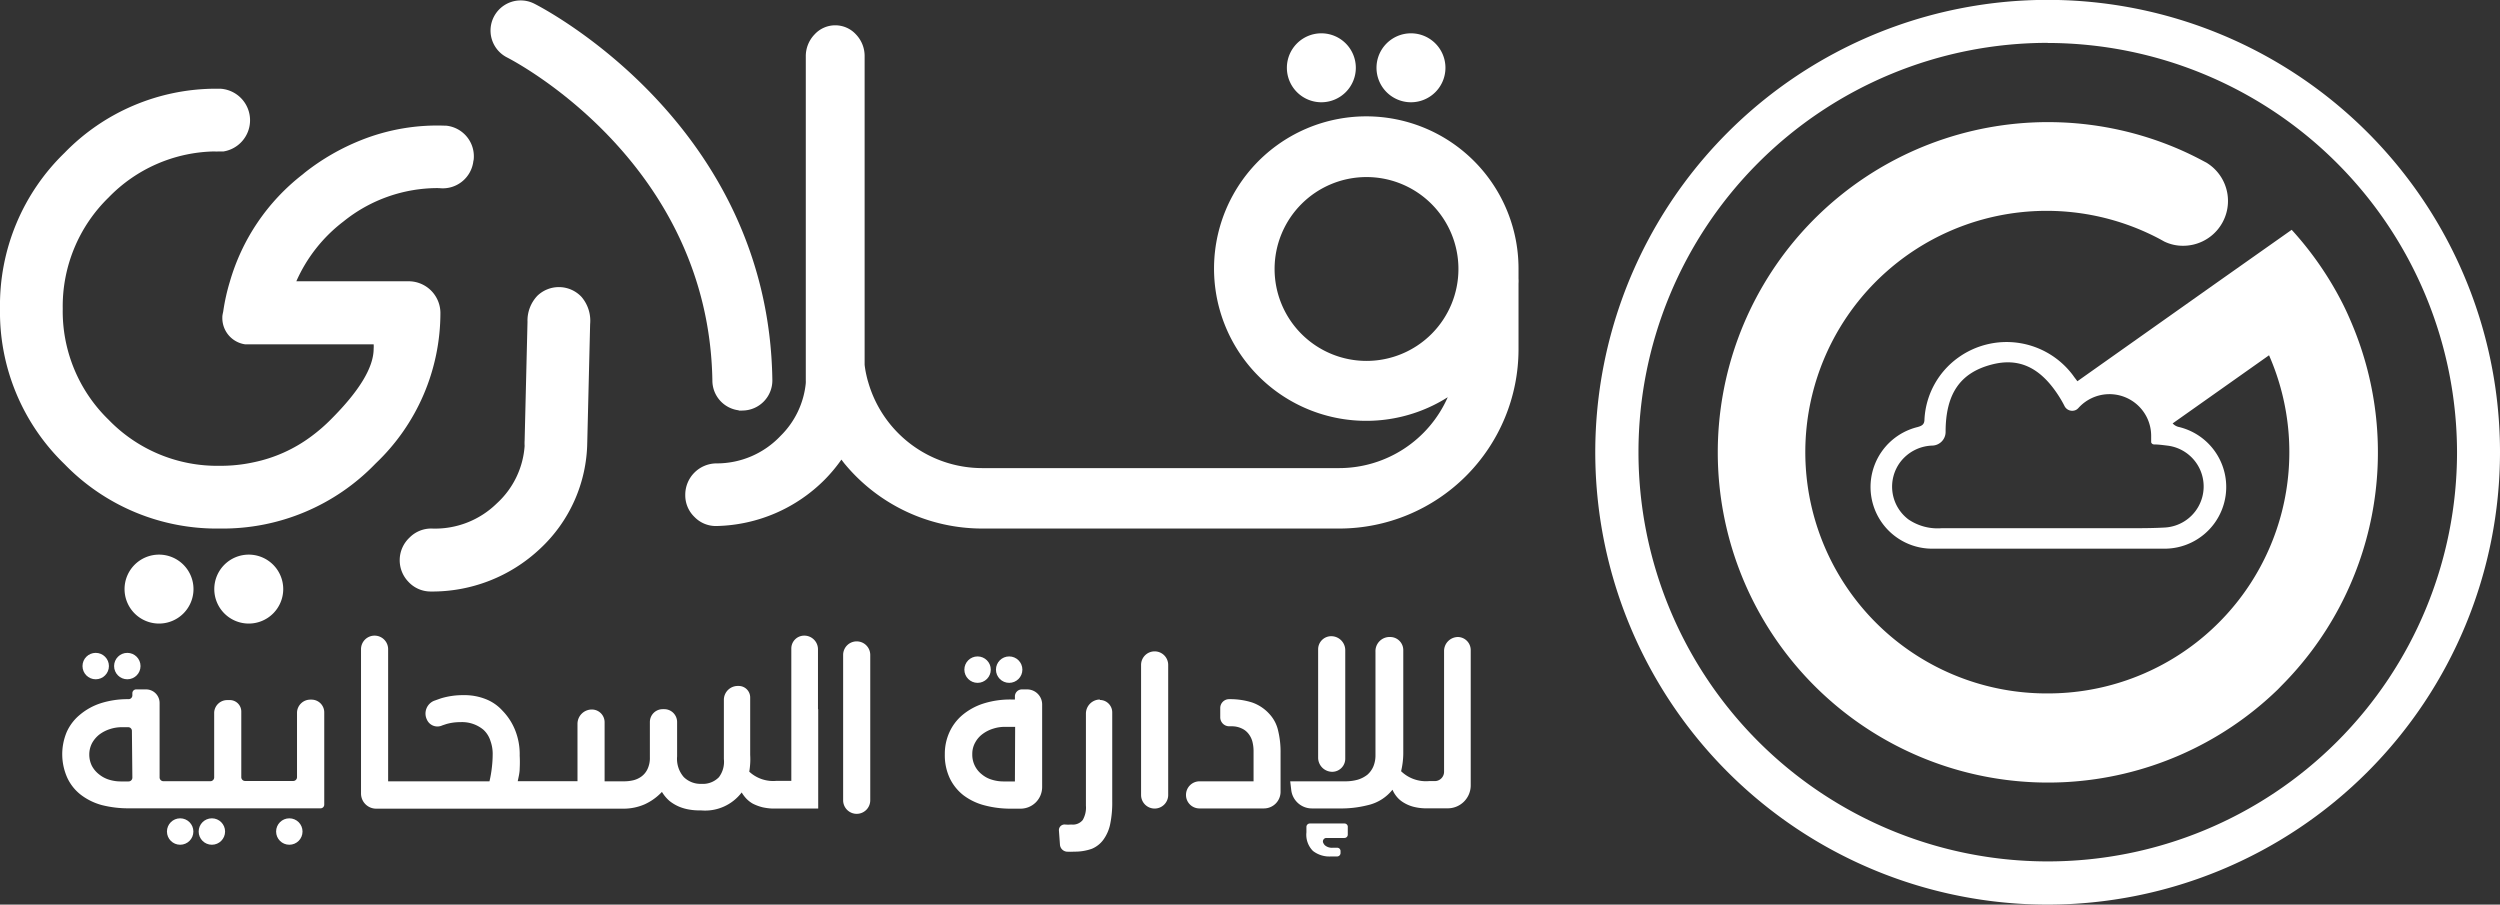
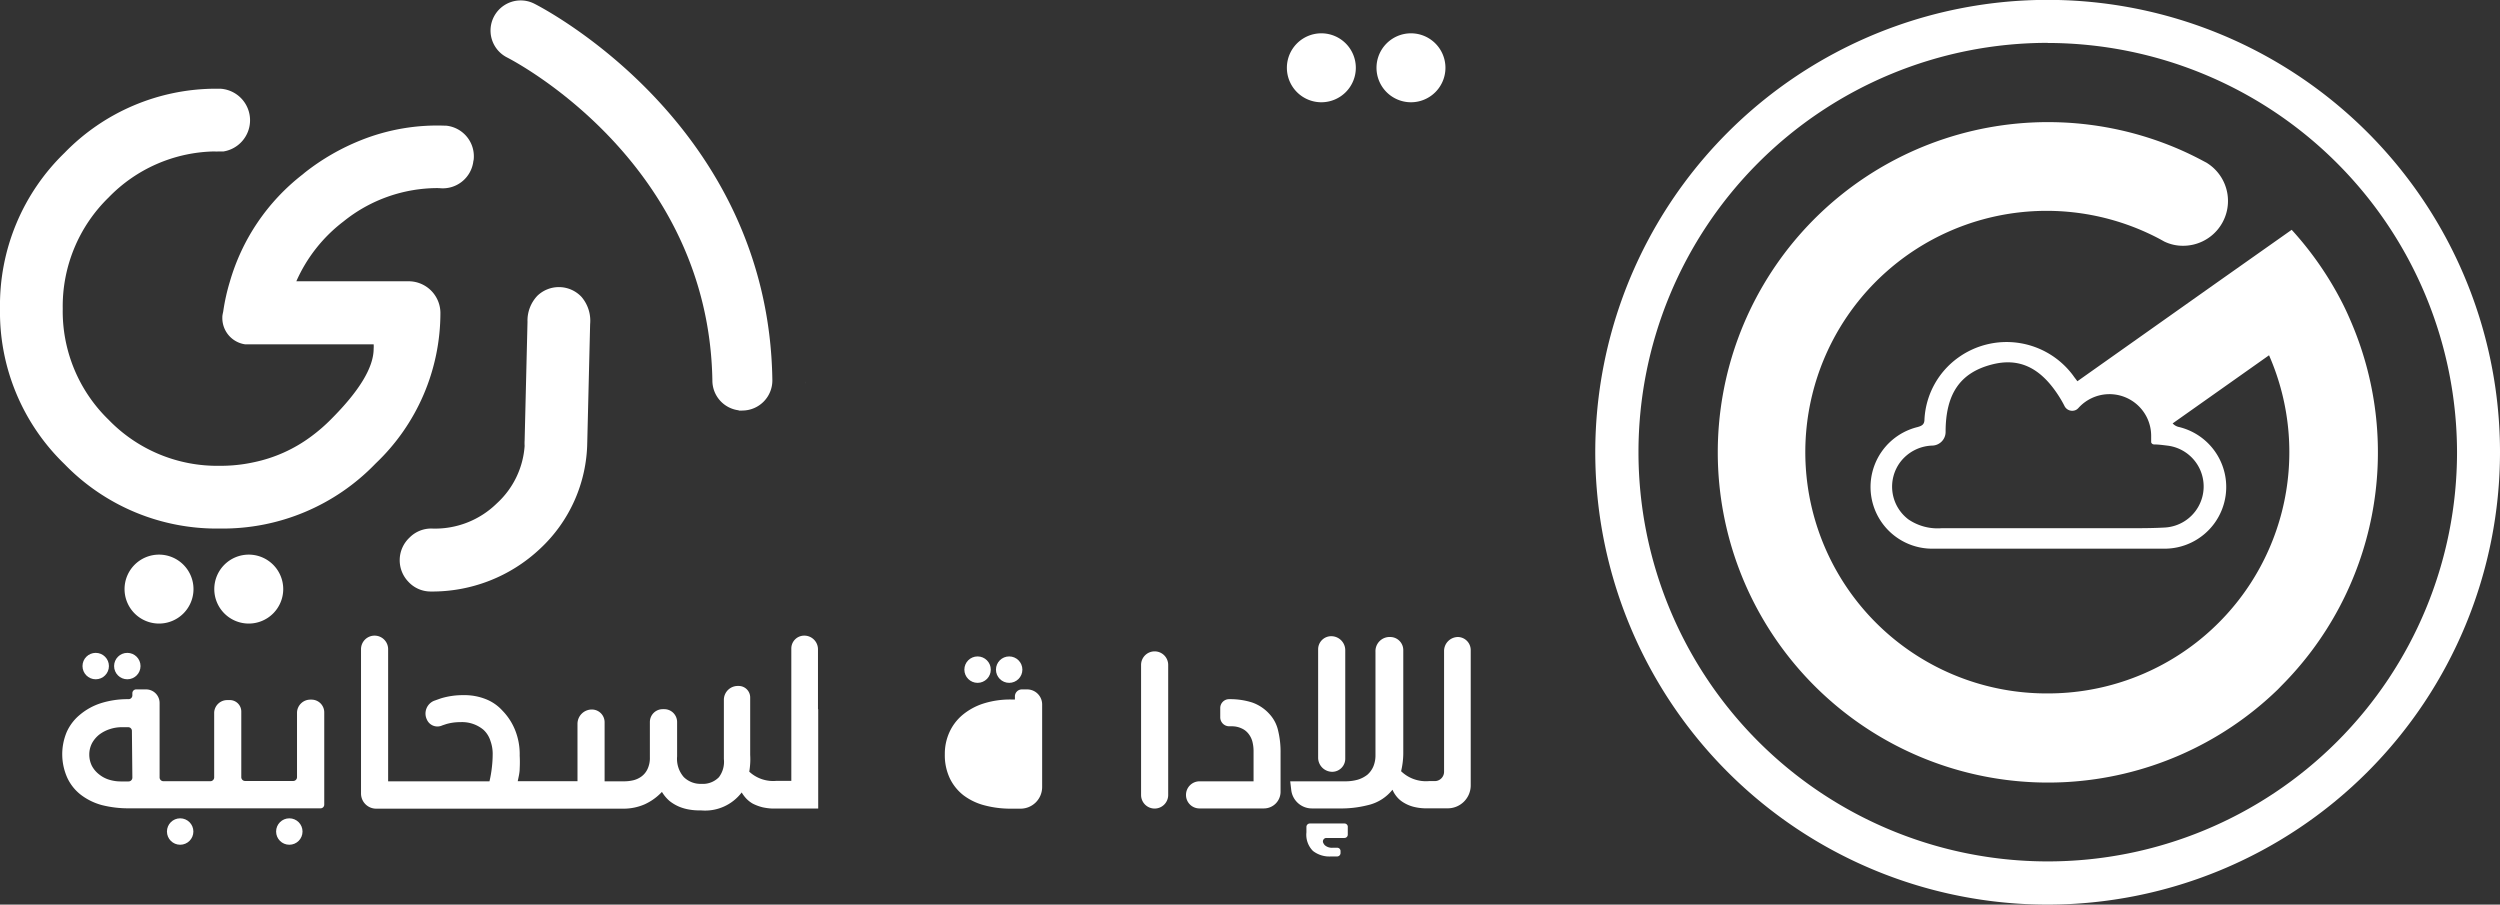
<svg xmlns="http://www.w3.org/2000/svg" viewBox="0 0 217.58 78.73">
  <rect x="0" y="0" width="217.58" height="78.73" fill="#333333" stroke="none" />
  <defs>
    <style>.cls-1{fill:#fff;}</style>
  </defs>
  <g id="Layer_2" data-name="Layer 2">
    <g id="Layer_1-2" data-name="Layer 1">
      <path class="cls-1" d="M70.13,32.39v1a1,1,0,0,0,0-.17c0-.1,0-.2,0-.3s0-.31,0-.48" />
      <path class="cls-1" d="M37.45,51.48a2.63,2.63,0,0,1-1.91-.85,2.7,2.7,0,0,1,.1-3.84A2.65,2.65,0,0,1,37.58,46h0a7.67,7.67,0,0,0,5.66-2.19,7.47,7.47,0,0,0,2.42-5,3.85,3.85,0,0,1,0-.48l.25-10.31a3.14,3.14,0,0,1,.86-2.28,2.7,2.7,0,0,1,3.84.1,3.19,3.19,0,0,1,.75,2.37l-.25,10.3A12.87,12.87,0,0,1,47,47.76a13.68,13.68,0,0,1-9.54,3.72" />
-       <path class="cls-1" d="M132.16,23.41A13.25,13.25,0,1,0,126,34.57a10.34,10.34,0,0,1-9.45,6.17H85.48a10.33,10.33,0,0,1-9.92-7.49c-.07-.22-.12-.44-.17-.66a8.17,8.17,0,0,1-.14-.84V4.93A2.71,2.71,0,0,0,74.5,3a2.44,2.44,0,0,0-3.61,0,2.72,2.72,0,0,0-.76,1.92V32.39c0,.17,0,.32,0,.48s0,.2,0,.3a1,1,0,0,1,0,.17,7.47,7.47,0,0,1-2.2,4.6,7.63,7.63,0,0,1-5.59,2.39h0a2.73,2.73,0,0,0-2.7,2.75A2.61,2.61,0,0,0,60.45,45a2.58,2.58,0,0,0,1.93.78,13.68,13.68,0,0,0,9.41-4.05A13.46,13.46,0,0,0,73.23,40c.1.13.2.27.31.4A15.55,15.55,0,0,0,85.48,46h31.09a15.61,15.61,0,0,0,15.59-15.58V24.67a3,3,0,0,0,0-.42c0-.27,0-.56,0-.84m-13.23,8a8,8,0,1,1,8-8,8,8,0,0,1-8,8" />
      <path class="cls-1" d="M41.2,14a2.68,2.68,0,0,1-3,2.37.11.11,0,0,1-.08,0v0a13.06,13.06,0,0,0-8.22,2.9,13.28,13.28,0,0,0-4.11,5.21H35.6a2.77,2.77,0,0,1,2.73,2.73,18.07,18.07,0,0,1-5.64,13.13A18.46,18.46,0,0,1,19.15,46,18.45,18.45,0,0,1,5.61,40.39,18.41,18.41,0,0,1,0,26.85,18.46,18.46,0,0,1,5.61,13.31,18.39,18.39,0,0,1,18.75,7.72h.4a2.75,2.75,0,0,1,.31,5.46l-.42,0a2.69,2.69,0,0,1-.4,0,13.14,13.14,0,0,0-9.18,4,13.22,13.22,0,0,0-4,9.68,13.16,13.16,0,0,0,4,9.68,13.15,13.15,0,0,0,9.69,4,13.45,13.45,0,0,0,2.94-.31,12.67,12.67,0,0,0,5-2.25,14.6,14.6,0,0,0,1.71-1.48c2.47-2.47,3.72-4.52,3.72-6.16a2.22,2.22,0,0,0,0-.37H21.35a2.31,2.31,0,0,1-2-2.3v-.07c0-.17.05-.34.08-.51A17.62,17.62,0,0,1,20,24.53a18.19,18.19,0,0,1,6.34-9.35l.19-.16a19.67,19.67,0,0,1,4.89-2.82,17.85,17.85,0,0,1,7.36-1.26v0h.07a2.68,2.68,0,0,1,2.37,3" />
      <path class="cls-1" d="M64.29,35.71A2.61,2.61,0,0,1,62,33.14C61.7,14.18,44.85,5.37,44.13,5A2.62,2.62,0,0,1,46.5.32c.83.42,20.4,10.55,20.72,32.75a2.62,2.62,0,0,1-2.59,2.66,1.94,1.94,0,0,1-.34,0" />
      <path class="cls-1" d="M18.65,51.27a3,3,0,1,0,3-3,3,3,0,0,0-3,3" />
      <path class="cls-1" d="M10.84,51.27a3,3,0,1,0,3-3,3,3,0,0,0-3,3" />
      <path class="cls-1" d="M119.8,5.9a3,3,0,1,0,3-3,3,3,0,0,0-3,3" />
      <path class="cls-1" d="M112,5.9a3,3,0,1,0,3-3,3,3,0,0,0-3,3" />
      <path class="cls-1" d="M178.22,78.73a39.37,39.37,0,1,1,39.36-39.37,39.4,39.4,0,0,1-39.36,39.37m0-75a35.62,35.62,0,1,0,35.62,35.62A35.68,35.68,0,0,0,178.22,3.74" />
      <path class="cls-1" d="M204.69,28.18c-.26-.62-.53-1.22-.83-1.81A29,29,0,0,0,199.45,20L193,24.55,180.8,33.18c-.15-.2-.27-.35-.38-.51a7.21,7.21,0,0,0-10-1.54,7.06,7.06,0,0,0-2.93,5.36c0,.45-.21.57-.61.68a5.37,5.37,0,0,0,1.48,10.58h19.83a5.37,5.37,0,0,0,1.48-10.58,1.05,1.05,0,0,1-.58-.32l8.39-5.93a21,21,0,0,1-19.21,29.43A21,21,0,1,1,188,20.82l.36.2a3.69,3.69,0,0,0,1.66.37,3.9,3.9,0,0,0,2-7.24l-.23-.12c-.76-.41-1.55-.79-2.35-1.13A28.74,28.74,0,1,0,198.25,60l.29-.3a28.77,28.77,0,0,0,6.15-31.52M187.22,38.49v0a.26.26,0,0,0,.24.19c.4,0,.81.06,1.23.11a3.58,3.58,0,0,1-.25,7.12c-.87.05-1.74.06-2.61.06H169a4.52,4.52,0,0,1-2.9-.76,3.57,3.57,0,0,1-.71-5,3.64,3.64,0,0,1,2.8-1.43,1.19,1.19,0,0,0,1.14-1.19c0-3.34,1.29-5.15,4-5.86,2.32-.61,4.18.19,5.78,2.63a9.76,9.76,0,0,1,.58,1,.75.75,0,0,0,1,.31.9.9,0,0,0,.19-.15A3.63,3.63,0,0,1,187.22,38v.46Z" />
      <path class="cls-1" d="M71.21,61.72l0,8.65h-4a5,5,0,0,1-.84-.11,4.07,4.07,0,0,1-.86-.32,2.5,2.5,0,0,1-.58-.46,3.37,3.37,0,0,1-.38-.51A4,4,0,0,1,61,70.53a5.17,5.17,0,0,1-1-.07,4,4,0,0,1-.91-.26,3.63,3.63,0,0,1-.82-.49,3.22,3.22,0,0,1-.66-.79A4.79,4.79,0,0,1,56.11,70a4.58,4.58,0,0,1-1.83.38H32.74a1.32,1.32,0,0,1-1.32-1.32V56.5a1.18,1.18,0,0,1,1.18-1.18h0a1.18,1.18,0,0,1,1.18,1.18V68H42.6a10,10,0,0,0,.21-1.22,10.33,10.33,0,0,0,.07-1.19,3.29,3.29,0,0,0-.19-1.09,2.21,2.21,0,0,0-.63-1,2.91,2.91,0,0,0-2-.65,4.3,4.3,0,0,0-1.23.17l-.33.11a1,1,0,0,1-1.35-.51h0a1.2,1.2,0,0,1,.63-1.63l.59-.21a6.63,6.63,0,0,1,2-.28,5,5,0,0,1,1.89.34,3.84,3.84,0,0,1,1.46,1,5.21,5.21,0,0,1,1.09,1.65,5.62,5.62,0,0,1,.42,2.28,10.38,10.38,0,0,1,0,1.12c0,.37-.1.74-.17,1.1h5.2V63a1.25,1.25,0,0,1,1.25-1.25h0a1.11,1.11,0,0,1,1.11,1.11V68h1.72a3.51,3.51,0,0,0,.77-.09,2,2,0,0,0,.73-.34,1.69,1.69,0,0,0,.52-.65,2.23,2.23,0,0,0,.2-1V62.84a1.12,1.12,0,0,1,1.12-1.12h.13a1.12,1.12,0,0,1,1.12,1.12v3a2.41,2.41,0,0,0,.58,1.79,2.08,2.08,0,0,0,1.54.59,1.94,1.94,0,0,0,1.52-.58A2.22,2.22,0,0,0,63,66.06V60.9a1.21,1.21,0,0,1,1.21-1.2h.08a1,1,0,0,1,1,1v5a6,6,0,0,1,0,.76,6.77,6.77,0,0,1-.08.7,3.06,3.06,0,0,0,2.36.8h1.3V56.45A1.12,1.12,0,0,1,70,55.32h0a1.19,1.19,0,0,1,1.19,1.19v5.21Z" />
      <path class="cls-1" d="M25.85,62v5.64a.33.33,0,0,1-.33.33H21.33a.33.33,0,0,1-.33-.33V61.93a1,1,0,0,0-1.05-1h-.17A1.14,1.14,0,0,0,18.64,62v5.66a.33.33,0,0,1-.33.33H14.22a.33.33,0,0,1-.33-.33V61.21A1.18,1.18,0,0,0,12.72,60h-.87a.33.33,0,0,0-.33.33v.19a.33.33,0,0,1-.33.33h0a7.68,7.68,0,0,0-2.44.36,5.39,5.39,0,0,0-1.8,1,4.13,4.13,0,0,0-1.14,1.49,5,5,0,0,0,.05,4,4,4,0,0,0,1.2,1.49,5.27,5.27,0,0,0,1.81.88,9.34,9.34,0,0,0,2.32.28h16.7a.32.32,0,0,0,.33-.32V62a1.11,1.11,0,0,0-1.11-1.11H27A1.16,1.16,0,0,0,25.85,62ZM11.52,67.68a.33.33,0,0,1-.33.33H10.5a3.43,3.43,0,0,1-1-.15,2.59,2.59,0,0,1-.87-.46A2.31,2.31,0,0,1,8,66.66a2.22,2.22,0,0,1-.23-1,2.15,2.15,0,0,1,.25-1,2.47,2.47,0,0,1,.65-.75,3.12,3.12,0,0,1,.91-.46,3.26,3.26,0,0,1,1-.16h.57a.32.32,0,0,1,.33.33Z" />
      <path class="cls-1" d="M67.24,70.37Z" />
-       <path class="cls-1" d="M73.38,57V69.65a1.18,1.18,0,0,0,1.18,1.18h0a1.18,1.18,0,0,0,1.18-1.18V57a1.18,1.18,0,0,0-1.18-1.18h0A1.18,1.18,0,0,0,73.38,57Z" />
-       <path class="cls-1" d="M88.33,60.65v.23H88a7.68,7.68,0,0,0-2.44.36,5.43,5.43,0,0,0-1.81,1,4.26,4.26,0,0,0-1.13,1.51,4.53,4.53,0,0,0-.39,1.89,4.7,4.7,0,0,0,.43,2.09,4.17,4.17,0,0,0,1.2,1.49,5.21,5.21,0,0,0,1.82.87,8.82,8.82,0,0,0,2.32.29h.82a1.88,1.88,0,0,0,1.88-1.87V61.34A1.31,1.31,0,0,0,89.38,60h-.44A.61.61,0,0,0,88.33,60.65Zm0,7.36h-1a3.38,3.38,0,0,1-1-.15,2.42,2.42,0,0,1-.87-.46,2.16,2.16,0,0,1-.84-1.77,2,2,0,0,1,.25-1,2.24,2.24,0,0,1,.65-.75,3,3,0,0,1,.91-.46,3.24,3.24,0,0,1,1-.16h.92Z" />
-       <path class="cls-1" d="M95.74,60.88a1.23,1.23,0,0,0-1.23,1.23v8a2.17,2.17,0,0,1-.28,1.26,1.11,1.11,0,0,1-1,.39,3.08,3.08,0,0,1-.53,0h0a.49.49,0,0,0-.54.52l.09,1.23a.66.66,0,0,0,.57.61h0a4.87,4.87,0,0,0,.66,0,4.41,4.41,0,0,0,1.55-.25,2.37,2.37,0,0,0,1-.79,3.5,3.5,0,0,0,.59-1.35,9.22,9.22,0,0,0,.18-2V62a1.08,1.08,0,0,0-1.09-1.08Z" />
+       <path class="cls-1" d="M88.33,60.65v.23H88a7.68,7.68,0,0,0-2.44.36,5.43,5.43,0,0,0-1.81,1,4.26,4.26,0,0,0-1.13,1.51,4.53,4.53,0,0,0-.39,1.89,4.7,4.7,0,0,0,.43,2.09,4.17,4.17,0,0,0,1.2,1.49,5.21,5.21,0,0,0,1.82.87,8.82,8.82,0,0,0,2.32.29h.82a1.88,1.88,0,0,0,1.88-1.87V61.34A1.31,1.31,0,0,0,89.38,60h-.44A.61.61,0,0,0,88.33,60.65Zm0,7.36h-1h.92Z" />
      <path class="cls-1" d="M99.31,57.88V69.19a1.18,1.18,0,0,0,1.18,1.18h0a1.18,1.18,0,0,0,1.18-1.18V57.88a1.18,1.18,0,0,0-1.18-1.19h0A1.18,1.18,0,0,0,99.31,57.88Z" />
      <path class="cls-1" d="M111.24,63.6a3.14,3.14,0,0,0-.76-1.46,3.64,3.64,0,0,0-1.5-1,6.34,6.34,0,0,0-2-.29h0a.77.77,0,0,0-.78.77v.81a.78.78,0,0,0,.78.78h.23a2,2,0,0,1,.84.18,1.55,1.55,0,0,1,.6.46,1.88,1.88,0,0,1,.34.66,3.38,3.38,0,0,1,.11.89V68a0,0,0,0,1,0,0H104.4a1.18,1.18,0,0,0-1.18,1.19h0a1.17,1.17,0,0,0,1.17,1.17H110a1.45,1.45,0,0,0,1.45-1.45V65.53A7.81,7.81,0,0,0,111.24,63.6Z" />
      <path class="cls-1" d="M117,71.67H114a.3.3,0,0,0-.3.3v.47a2,2,0,0,0,.57,1.62,2.33,2.33,0,0,0,1.56.48h.54a.3.3,0,0,0,.3-.3v-.17a.29.29,0,0,0-.3-.29H116a.94.94,0,0,1-.7-.22.75.75,0,0,1-.15-.24.3.3,0,0,1,.29-.39H117a.29.29,0,0,0,.3-.29V72A.29.29,0,0,0,117,71.67ZM114.72,56.5v9.44A1.23,1.23,0,0,0,116,67.17h0A1.14,1.14,0,0,0,117.08,66V56.59a1.22,1.22,0,0,0-1.22-1.22h0A1.14,1.14,0,0,0,114.72,56.5Z" />
      <path class="cls-1" d="M124,70.36h0Z" />
      <path class="cls-1" d="M128,56.58V68.35a2,2,0,0,1-2,2h-2a4.43,4.43,0,0,1-1-.14,3.18,3.18,0,0,1-.89-.39,2.28,2.28,0,0,1-.58-.52,2.45,2.45,0,0,1-.34-.57,3.82,3.82,0,0,1-2.17,1.35,9.3,9.3,0,0,1-2.42.28h-2.42a1.81,1.81,0,0,1-1.8-1.6l-.09-.76h4.8a4,4,0,0,0,1.07-.14,2.57,2.57,0,0,0,.84-.43,2,2,0,0,0,.52-.71,2.5,2.5,0,0,0,.19-1v-9A1.23,1.23,0,0,1,121,55.44h0a1.14,1.14,0,0,1,1.13,1.13v9a6.85,6.85,0,0,1-.19,1.55,3.11,3.11,0,0,0,2.43.86h.5a.81.81,0,0,0,.81-.81V56.66a1.22,1.22,0,0,1,1.22-1.22h0A1.14,1.14,0,0,1,128,56.58Z" />
      <circle class="cls-1" cx="25.18" cy="72.37" r="1.15" />
-       <circle class="cls-1" cx="18.44" cy="72.37" r="1.15" />
      <circle class="cls-1" cx="15.68" cy="72.37" r="1.15" />
      <circle class="cls-1" cx="11.08" cy="57.97" r="1.15" />
      <circle class="cls-1" cx="8.33" cy="57.97" r="1.15" />
      <circle class="cls-1" cx="87.83" cy="58.28" r="1.15" />
      <circle class="cls-1" cx="85.08" cy="58.28" r="1.15" />
    </g>
  </g>
</svg>